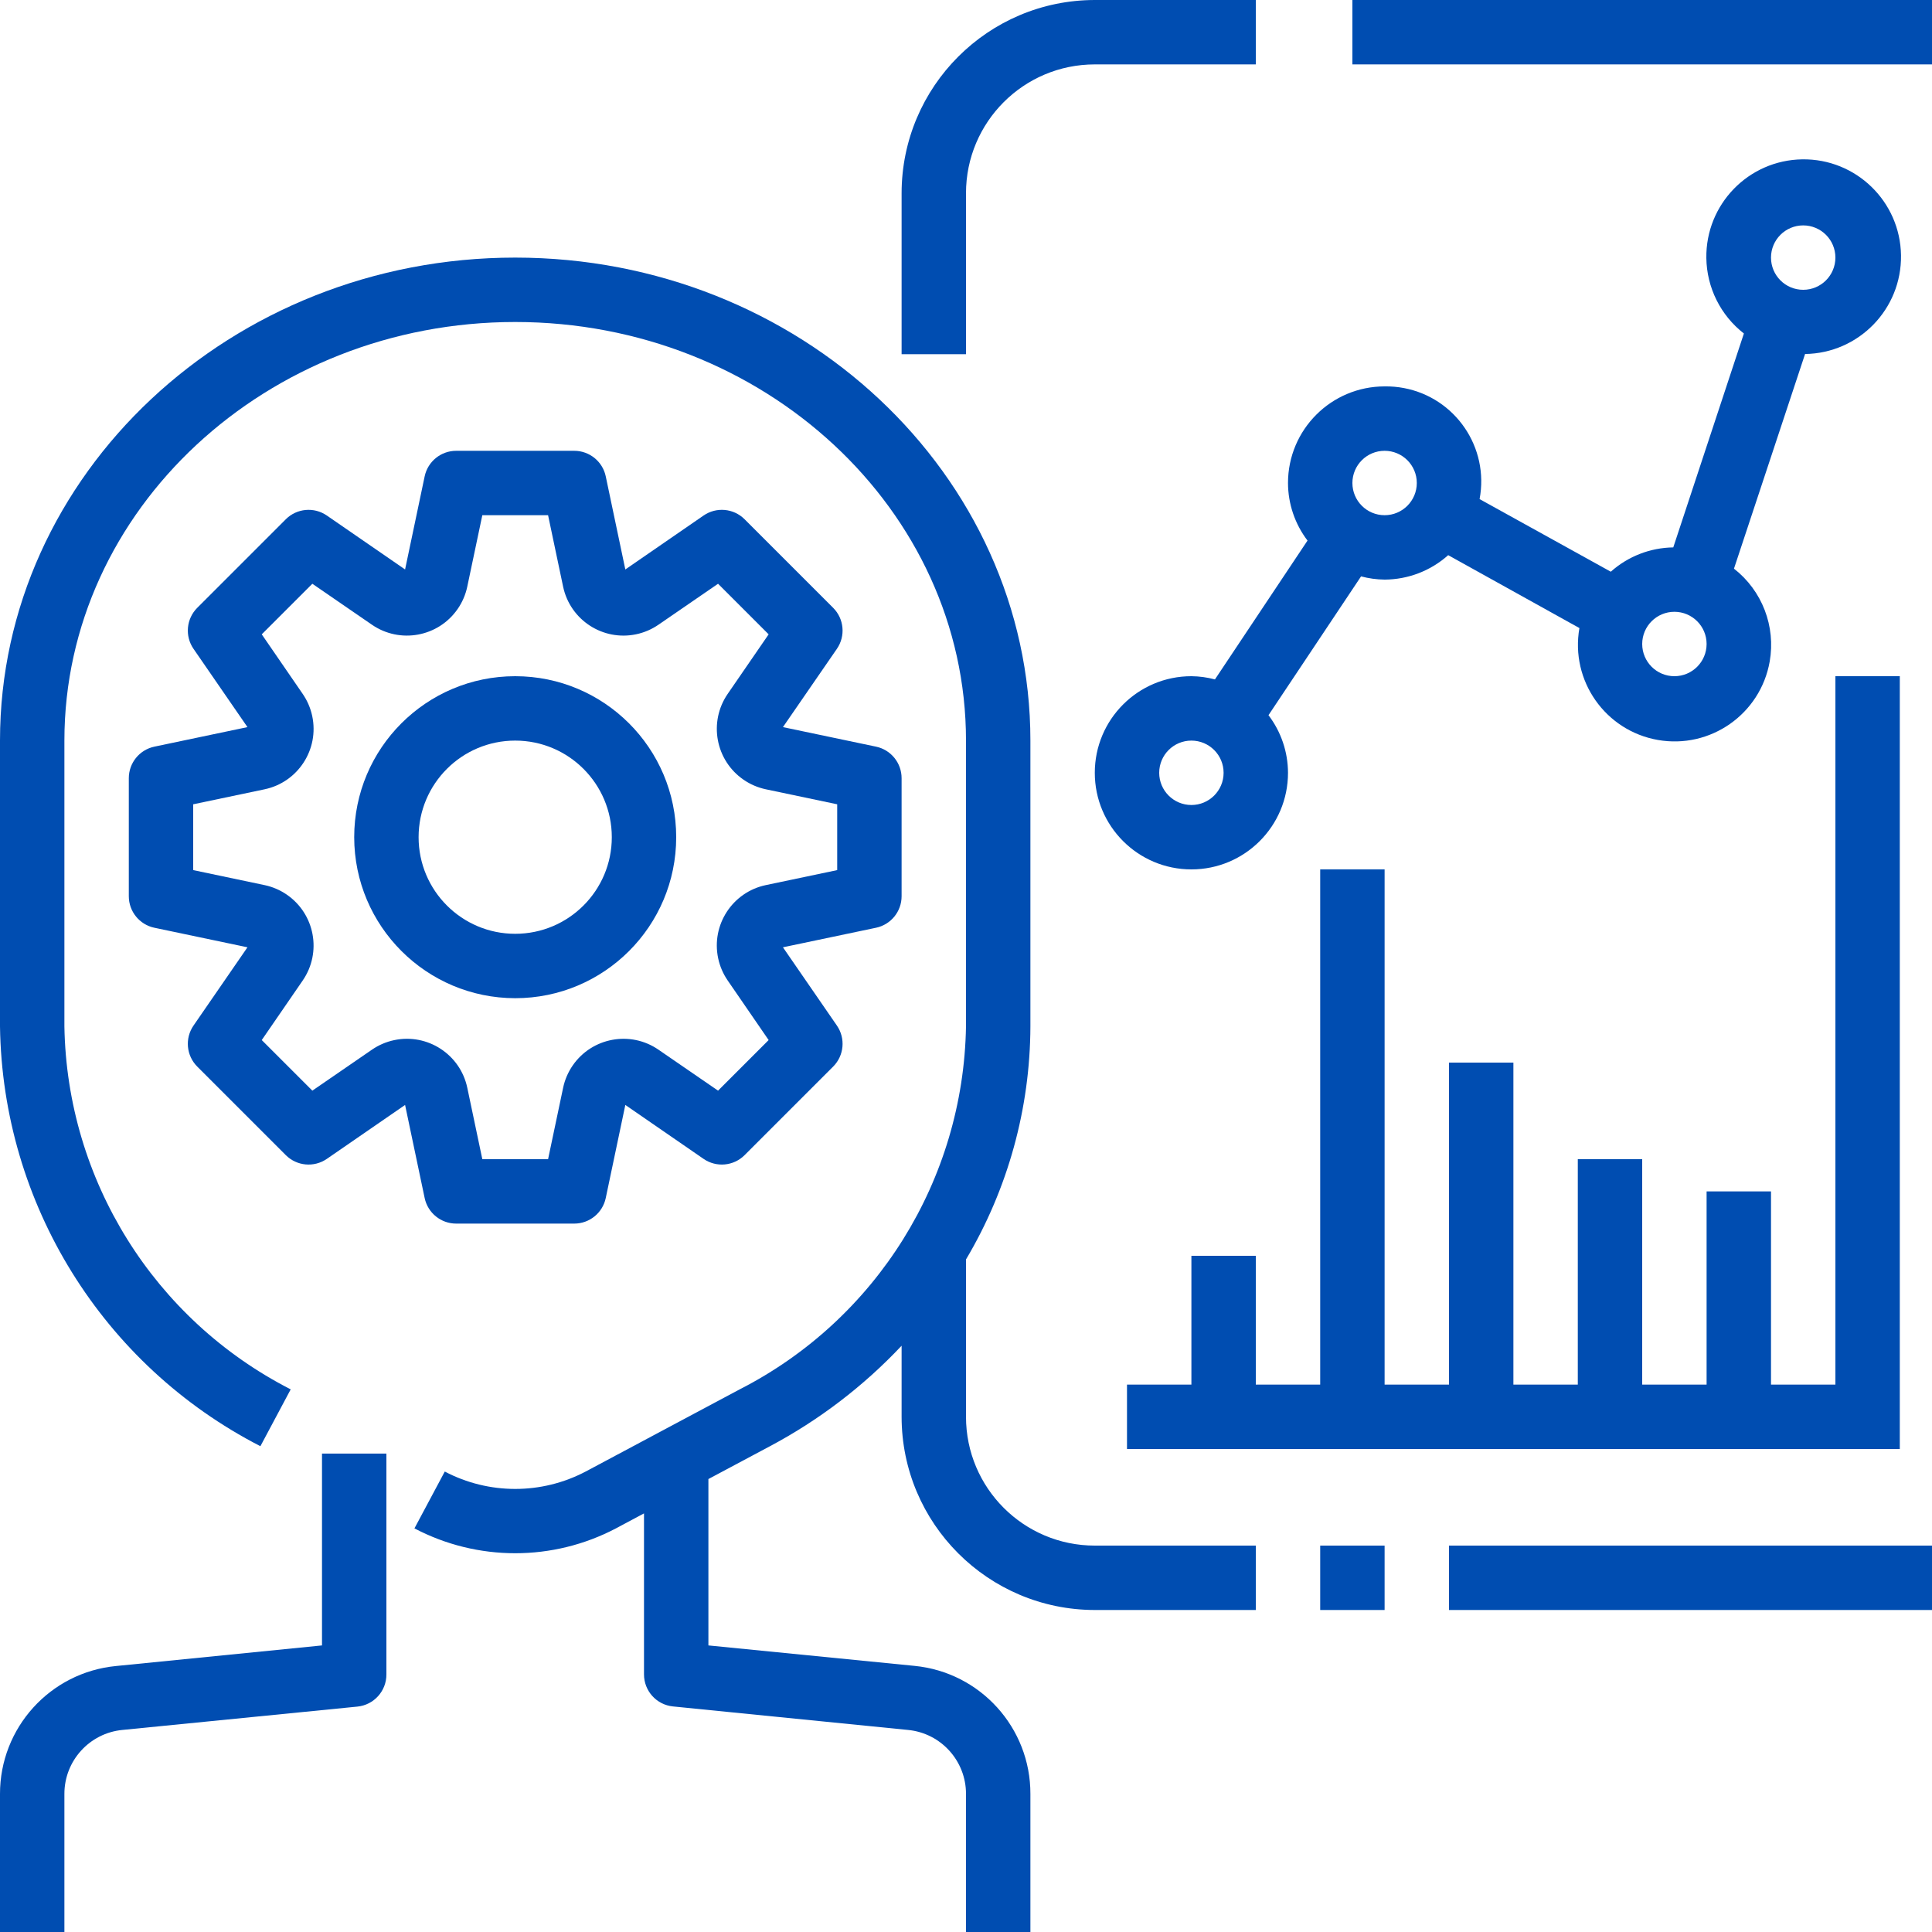
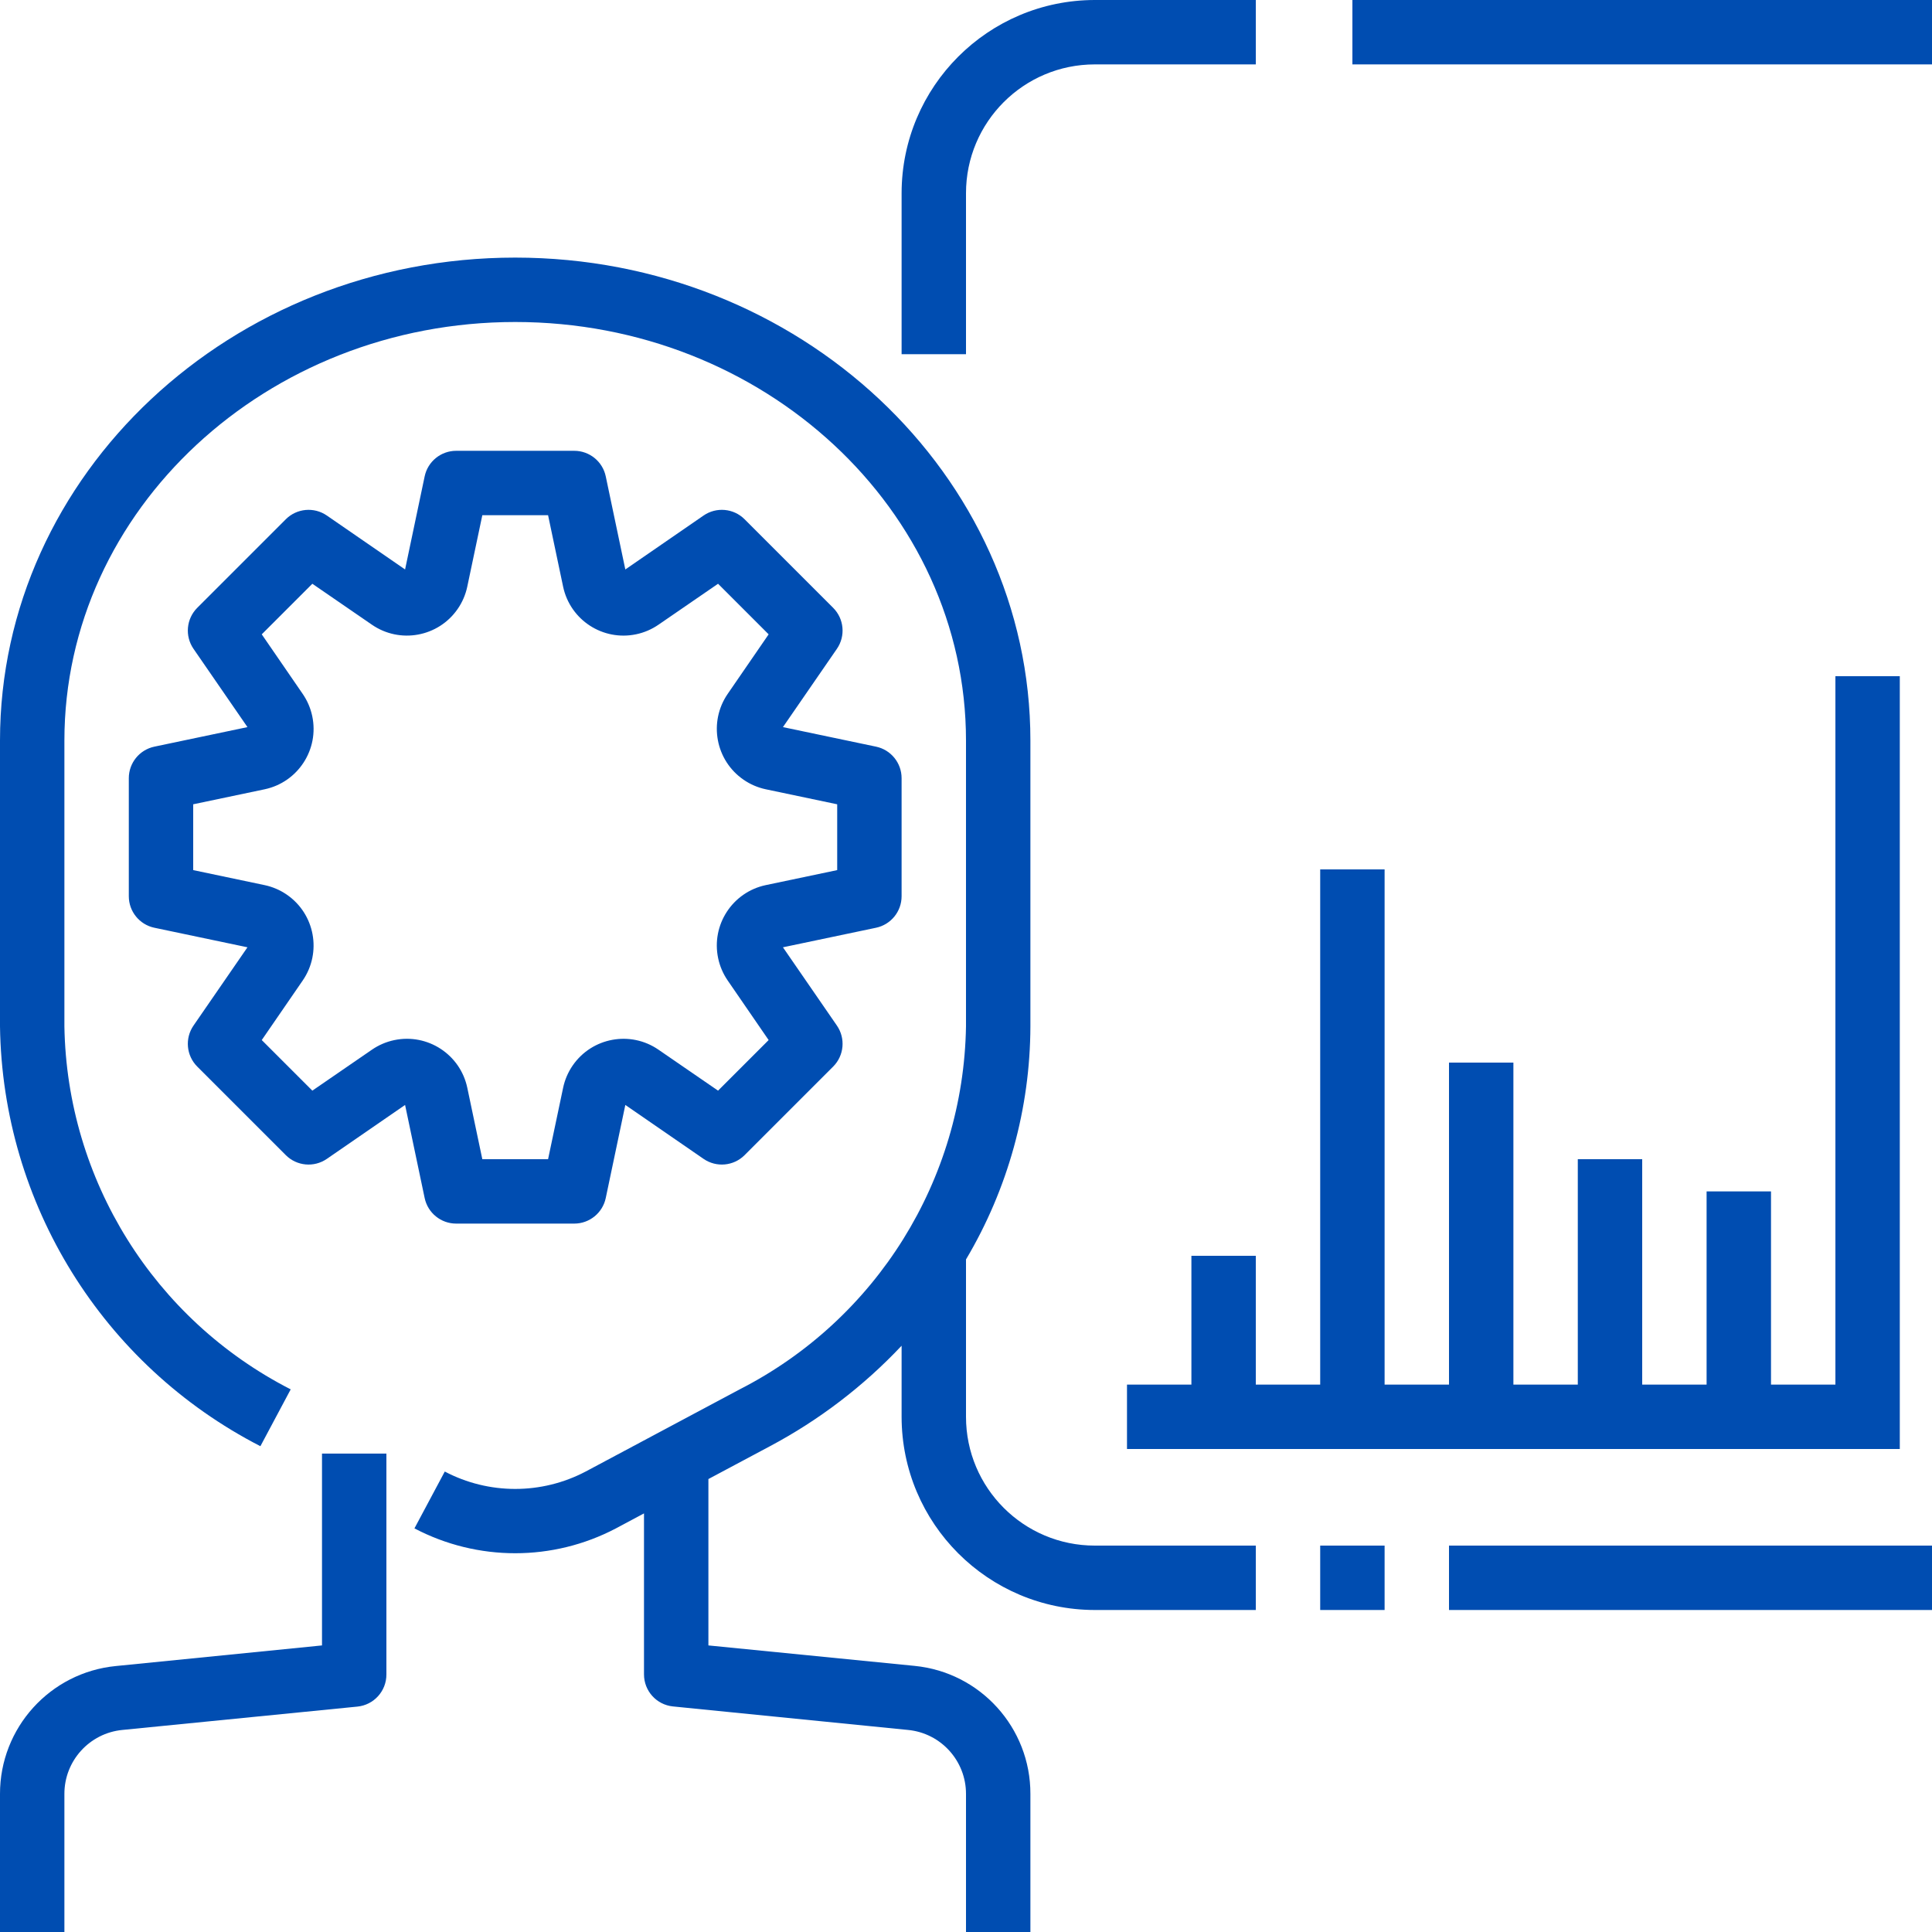
<svg xmlns="http://www.w3.org/2000/svg" version="1.1" id="Capa_1" x="0px" y="0px" viewBox="0 0 480 480" style="enable-background:new 0 0 480 480;" xml:space="preserve" width="300" height="300">
  <g transform="matrix(1,0,0,1,0,0)">
    <g>
      <g>
        <path d="M272,384c-17.673,0-32-14.327-32-32v-39.096c10.413-17.524,15.938-37.519,16-57.904v-71c0-66.168-57.424-120-128-120&#10;&#09;&#09;&#09;S0,117.832,0,184v71c0.62,44.056,25.503,84.173,64.696,104.304l7.528-14.12C38.255,327.825,16.633,293.142,16,255v-71&#10;&#09;&#09;&#09;c0-57.344,50.24-104,112-104s112,46.656,112,104v71c-0.633,38.142-22.255,72.825-56.224,90.184L145.504,365.6&#10;&#09;&#09;&#09;c-10.956,5.761-24.045,5.761-35,0l-7.536,14.12c15.672,8.235,34.392,8.235,50.064,0L160,376v40c0,4.109,3.112,7.549,7.2,7.96&#10;&#09;&#09;&#09;l58.4,5.84c8.187,0.8,14.422,7.694,14.4,15.92V480h16v-34.28c0.049-16.453-12.425-30.243-28.8-31.84L176,408.8v-41.336&#10;&#09;&#09;&#09;l15.304-8.16c12.188-6.48,23.233-14.911,32.696-24.96V352c0.026,26.499,21.501,47.974,48,48h40v-16H272z" fill="#004db1" fill-opacity="1" data-original-color="#000000ff" stroke="none" stroke-opacity="1" />
      </g>
    </g>
    <g>
      <g>
        <path d="M80,361.144V408.8l-51.2,5.12c-16.36,1.595-28.828,15.363-28.8,31.8V480h16v-34.28c-0.023-8.226,6.213-15.12,14.4-15.92&#10;&#09;&#09;&#09;l58.4-5.8c4.103-0.412,7.221-3.876,7.2-8v-54.856H80z" fill="#004db1" fill-opacity="1" data-original-color="#000000ff" stroke="none" stroke-opacity="1" />
      </g>
    </g>
    <g>
      <g>
        <path d="M217.648,185.504l-23.128-4.856l13.4-19.44c2.193-3.178,1.802-7.47-0.928-10.2l-22-22&#10;&#09;&#09;&#09;c-2.729-2.726-7.015-3.116-10.192-0.928l-19.44,13.4l-4.864-23.128c-0.78-3.703-4.047-6.354-7.832-6.352h-29.328&#10;&#09;&#09;&#09;c-3.784-0.002-7.052,2.649-7.832,6.352l-4.864,23.128l-19.44-13.4c-3.177-2.188-7.463-1.798-10.192,0.928l-22,22&#10;&#09;&#09;&#09;c-2.73,2.73-3.121,7.022-0.928,10.2l13.4,19.44l-23.128,4.856c-3.703,0.78-6.354,4.048-6.352,7.832v29.328&#10;&#09;&#09;&#09;c-0.002,3.784,2.649,7.052,6.352,7.832l23.128,4.856l-13.4,19.44c-2.193,3.178-1.802,7.47,0.928,10.2l22,22&#10;&#09;&#09;&#09;c2.729,2.726,7.015,3.116,10.192,0.928l19.44-13.4l4.864,23.128c0.78,3.703,4.047,6.354,7.832,6.352h29.328&#10;&#09;&#09;&#09;c3.784,0.002,7.052-2.649,7.832-6.352l4.864-23.128l19.44,13.4c3.177,2.188,7.463,1.798,10.192-0.928l22-22&#10;&#09;&#09;&#09;c2.73-2.73,3.121-7.022,0.928-10.2l-13.4-19.44l23.128-4.856c3.703-0.78,6.354-4.047,6.352-7.832v-29.328&#10;&#09;&#09;&#09;C224.002,189.552,221.351,186.284,217.648,185.504z M208,216.176l-17.752,3.728c-8.286,1.757-13.579,9.897-11.822,18.183&#10;&#09;&#09;&#09;c0.419,1.979,1.226,3.855,2.374,5.521l10.168,14.792L178.4,270.968L163.608,260.8c-6.968-4.807-16.514-3.055-21.321,3.913&#10;&#09;&#09;&#09;c-1.155,1.674-1.965,3.561-2.383,5.551L136.168,288h-16.336l-3.736-17.752c-1.749-8.283-9.882-13.579-18.164-11.83&#10;&#09;&#09;&#09;c-1.986,0.419-3.869,1.229-5.54,2.382L77.6,270.968L65.032,258.4L75.2,243.616c4.805-6.98,3.041-16.534-3.939-21.339&#10;&#09;&#09;&#09;c-1.667-1.148-3.545-1.954-5.525-2.373L48,216.176v-16.352l17.752-3.728c8.286-1.757,13.579-9.897,11.822-18.183&#10;&#09;&#09;&#09;c-0.419-1.979-1.226-3.855-2.374-5.521L65.032,157.6L77.6,145.032L92.392,155.2c6.968,4.807,16.514,3.055,21.321-3.913&#10;&#09;&#09;&#09;c1.155-1.674,1.965-3.561,2.383-5.551L119.832,128h16.336l3.736,17.752c1.749,8.283,9.882,13.579,18.164,11.83&#10;&#09;&#09;&#09;c1.986-0.419,3.869-1.229,5.54-2.382l14.792-10.168l12.568,12.568L180.8,172.384c-4.805,6.98-3.041,16.534,3.939,21.339&#10;&#09;&#09;&#09;c1.667,1.148,3.545,1.954,5.525,2.373L208,199.824V216.176z" fill="#004db1" fill-opacity="1" data-original-color="#000000ff" stroke="none" stroke-opacity="1" />
      </g>
    </g>
    <g>
      <g>
-         <path d="M128,168c-22.091,0-40,17.909-40,40c0.026,22.08,17.92,39.974,40,40c22.091,0,40-17.909,40-40S150.091,168,128,168z&#10;&#09;&#09;&#09; M128,232c-13.255,0-24-10.745-24-24s10.745-24,24-24s24,10.745,24,24S141.255,232,128,232z" fill="#004db1" fill-opacity="1" data-original-color="#000000ff" stroke="none" stroke-opacity="1" />
-       </g>
+         </g>
    </g>
    <g>
      <g>
-         <path d="M447.77,39.589c-13.355,0.192-24.026,11.174-23.834,24.529c0.105,7.338,3.537,14.231,9.329,18.738L415.72,136&#10;&#09;&#09;&#09;c-5.732,0.078-11.243,2.223-15.52,6.04L367.6,124c2.423-12.816-6.002-25.169-18.818-27.592C347.206,96.11,345.604,95.973,344,96&#10;&#09;&#09;&#09;c-13.255,0-24,10.745-24,24c0.013,5.169,1.716,10.192,4.848,14.304l-23,34.496c-1.908-0.511-3.873-0.78-5.848-0.8&#10;&#09;&#09;&#09;c-13.255,0-24,10.745-24,24s10.745,24,24,24s24-10.745,24-24c-0.014-5.171-1.717-10.197-4.848-14.312l23-34.488&#10;&#09;&#09;&#09;c1.908,0.511,3.873,0.78,5.848,0.8c5.832-0.023,11.453-2.184,15.8-6.072l32.6,18.112c-2.299,13.054,6.421,25.5,19.475,27.798&#10;&#09;&#09;&#09;s25.5-6.42,27.798-19.474c1.54-8.743-1.873-17.622-8.873-23.084l17.664-53.328c13.355-0.192,24.026-11.174,23.834-24.529&#10;&#09;&#09;&#09;C472.107,50.068,461.125,39.397,447.77,39.589z M296,200c-4.418,0-8-3.582-8-8s3.582-8,8-8s8,3.582,8,8S300.418,200,296,200z&#10;&#09;&#09;&#09; M344,128c-4.418,0-8-3.582-8-8s3.582-8,8-8s8,3.582,8,8S348.418,128,344,128z M416,168c-4.418,0-8-3.582-8-8s3.582-8,8-8&#10;&#09;&#09;&#09;s8,3.582,8,8S420.418,168,416,168z M448,72c-4.418,0-8-3.582-8-8s3.582-8,8-8s8,3.582,8,8S452.418,72,448,72z" fill="#004db1" fill-opacity="1" data-original-color="#000000ff" stroke="none" stroke-opacity="1" />
-       </g>
+         </g>
    </g>
    <g>
      <g>
        <polygon points="456,168 456,344 440,344 440,296 424,296 424,344 408,344 408,288 392,288 392,344 376,344 376,264 360,264 &#10;&#09;&#09;&#09;360,344 344,344 344,216 328,216 328,344 312,344 312,312 296,312 296,344 280,344 280,360 472,360 472,352 472,344 472,168 &#09;&#09;" fill="#004db1" fill-opacity="1" data-original-color="#000000ff" stroke="none" stroke-opacity="1" />
      </g>
    </g>
    <g>
      <g>
        <path d="M272,0c-26.499,0.026-47.974,21.501-48,48v40h16V48c0-17.673,14.327-32,32-32h40V0H272z" fill="#004db1" fill-opacity="1" data-original-color="#000000ff" stroke="none" stroke-opacity="1" />
      </g>
    </g>
    <g>
      <g>
        <rect x="328" y="384" width="16" height="16" fill="#004db1" fill-opacity="1" data-original-color="#000000ff" stroke="none" stroke-opacity="1" />
      </g>
    </g>
    <g>
      <g>
        <rect x="360" y="384" width="120" height="16" fill="#004db1" fill-opacity="1" data-original-color="#000000ff" stroke="none" stroke-opacity="1" />
      </g>
    </g>
    <g>
      <g>
        <rect x="336" y="0" width="144" height="16" fill="#004db1" fill-opacity="1" data-original-color="#000000ff" stroke="none" stroke-opacity="1" />
      </g>
    </g>
    <g>
</g>
    <g>
</g>
    <g>
</g>
    <g>
</g>
    <g>
</g>
    <g>
</g>
    <g>
</g>
    <g>
</g>
    <g>
</g>
    <g>
</g>
    <g>
</g>
    <g>
</g>
    <g>
</g>
    <g>
</g>
    <g>
</g>
  </g>
</svg>